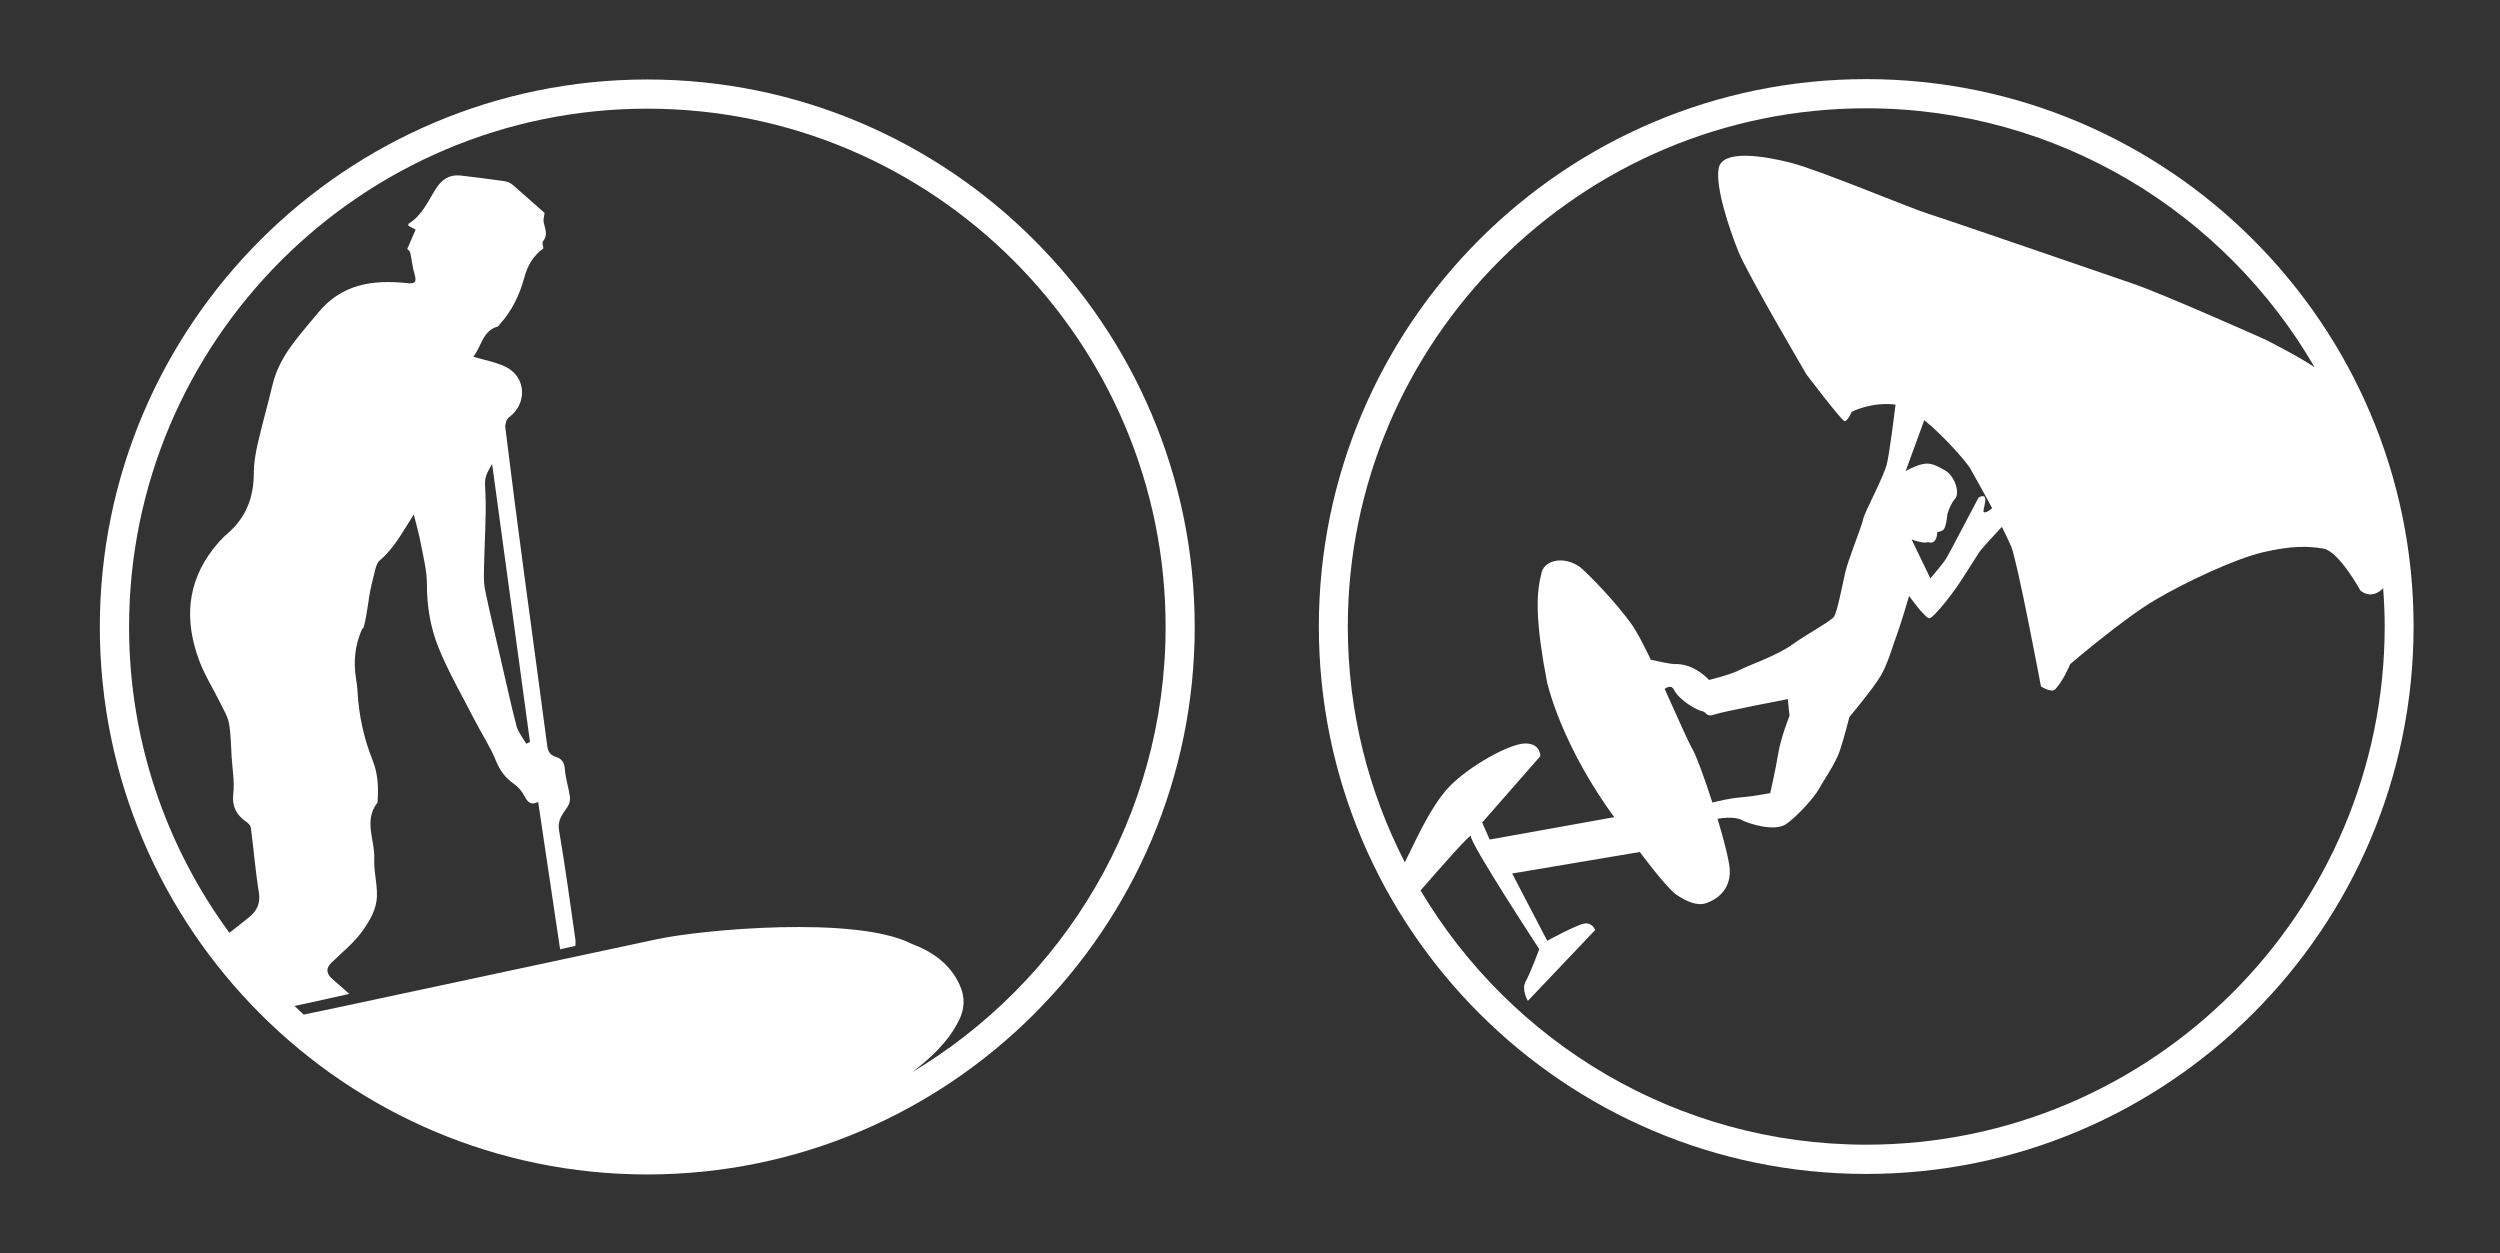
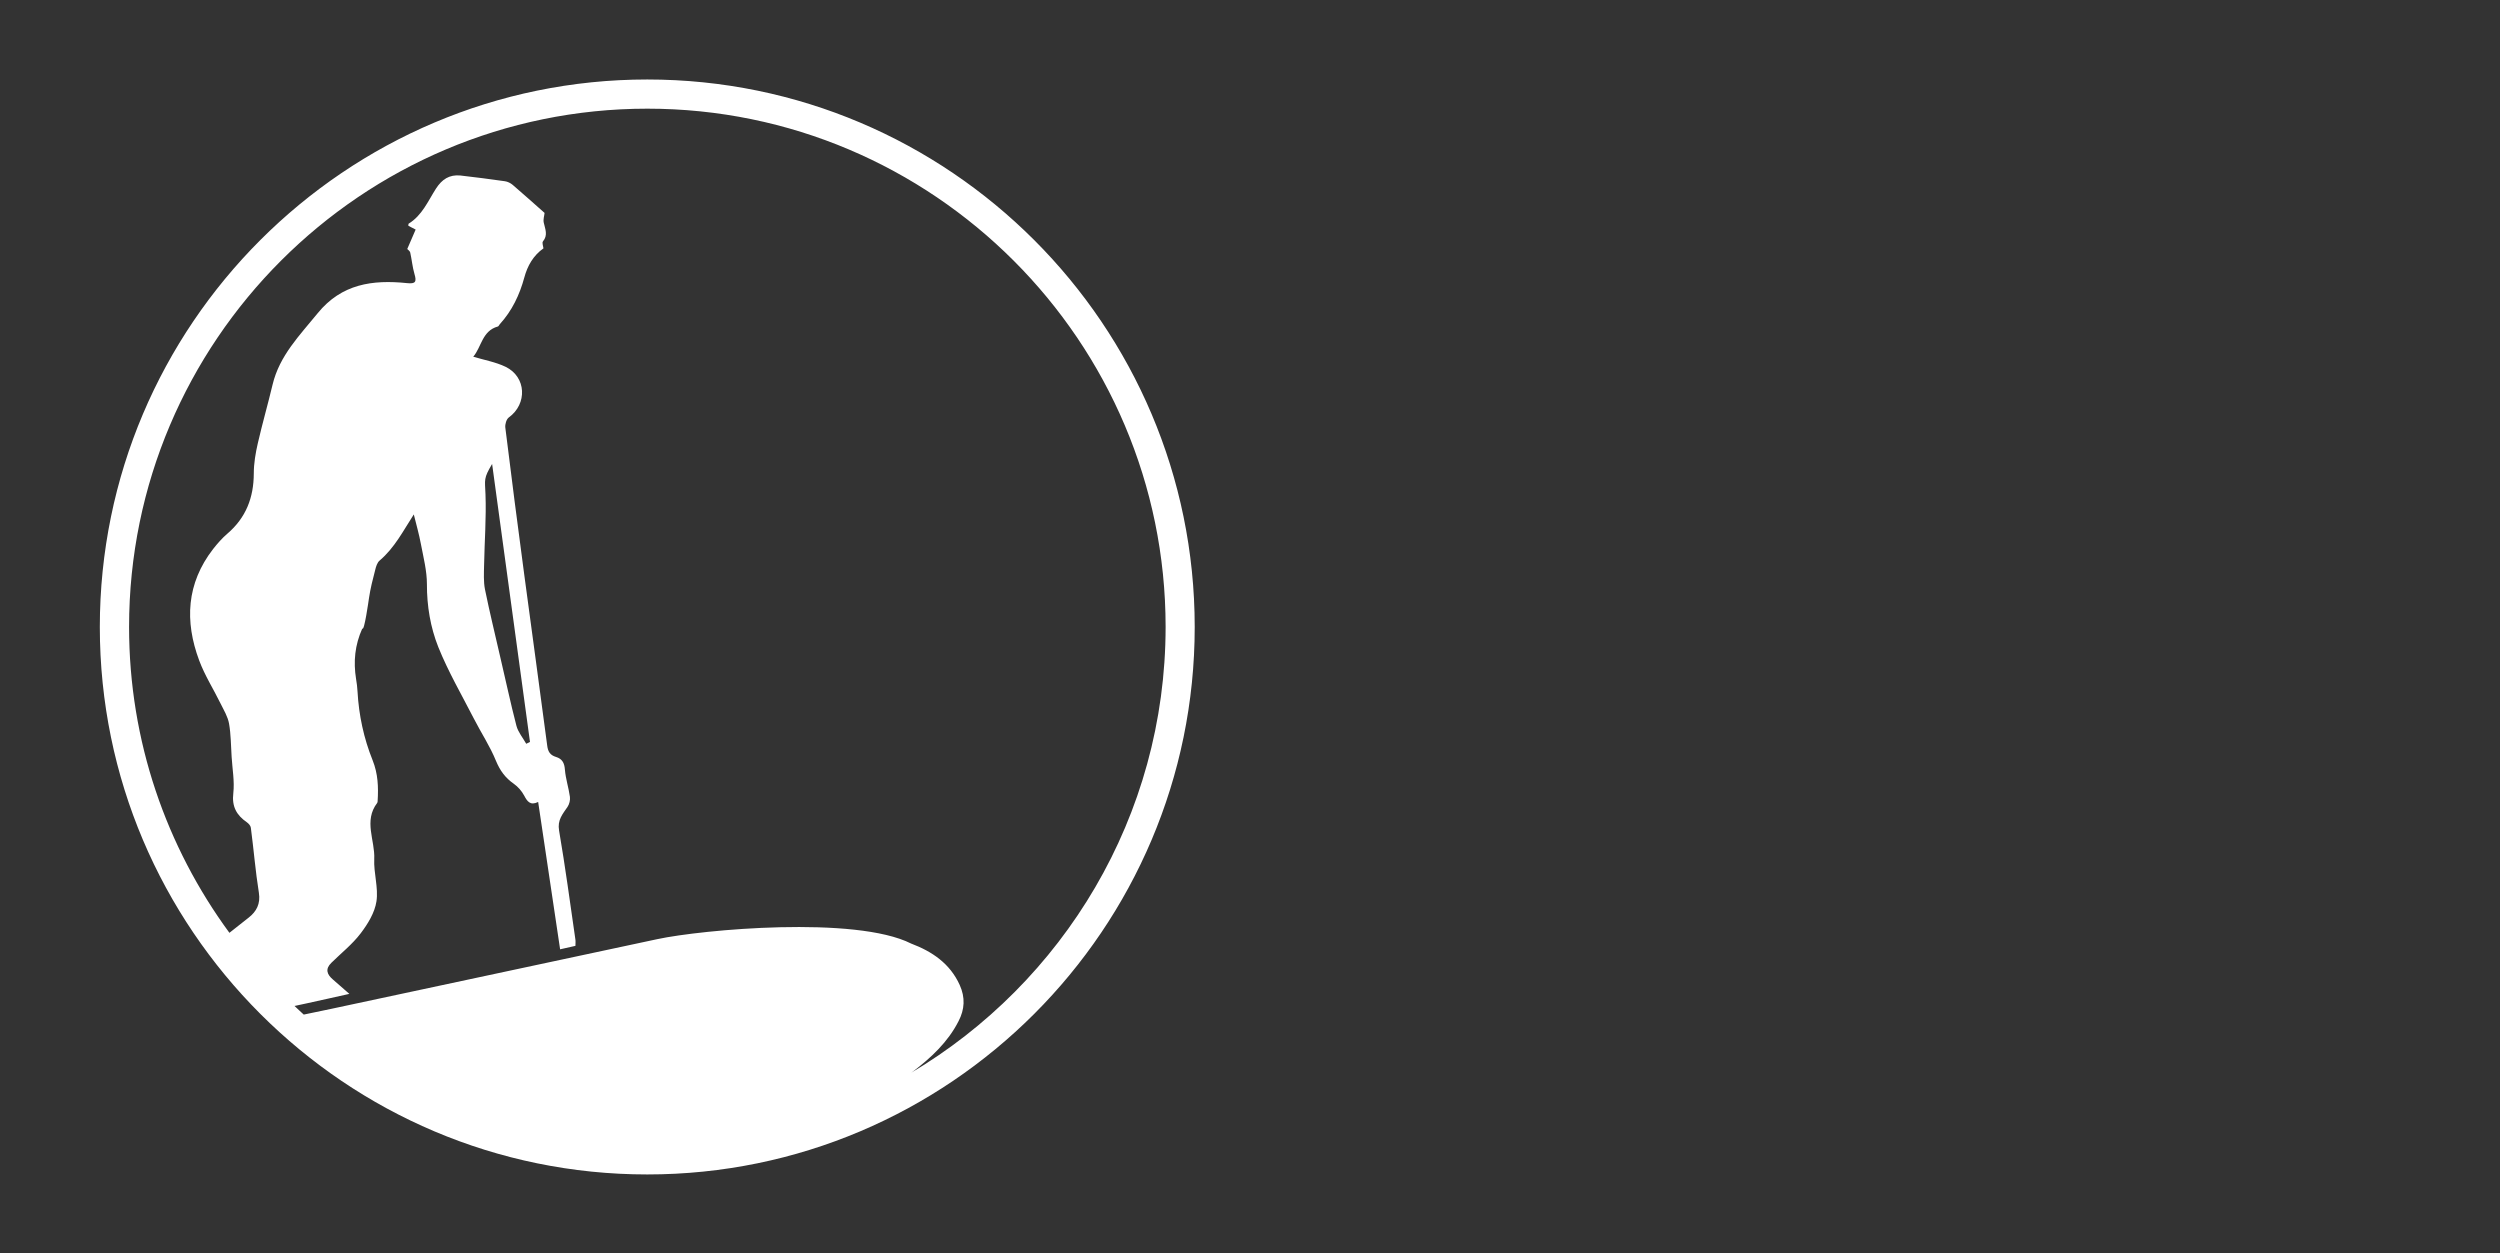
<svg xmlns="http://www.w3.org/2000/svg" version="1.1" id="Ebene_1" x="0px" y="0px" viewBox="0 0 339.35 170.08" style="enable-background:new 0 0 339.35 170.08;" xml:space="preserve">
  <rect x="0" y="0" width="339.35" height="170.08" fill="#333333" stroke="none" />
  <style type="text/css">
	.st0{fill:#FFFFFF;}
	.st1{fill-rule:evenodd;clip-rule:evenodd;fill:#FFFFFF;}
</style>
-   <path class="st0" d="M253.32,10.74c-40.97,0-74.3,33.33-74.3,74.31c0,40.97,33.33,74.3,74.3,74.3c40.97,0,74.3-33.33,74.3-74.3  C327.62,44.07,294.29,10.74,253.32,10.74z M253.32,14.7c25.98,0,48.69,14.16,60.87,35.16c-2.12-1.47-6.7-3.77-6.7-3.77  s-13.75-6.15-18.09-7.63c-4.34-1.48-24.74-8.52-27.48-9.38s-15.08-6.05-18.91-7.01s-9.26-1.77-9.72,0.78s1.43,8.2,2.7,11.34  c1.28,3.14,9.23,16.65,9.23,16.65s4.73,6.24,5.15,6.32c0.42,0.07,0.98-1.26,0.98-1.26s2.65-1.39,5.95-0.98  c-0.22,1.82-0.82,6.54-1.16,7.99c-0.42,1.81-3.03,6.56-3.23,7.55c-0.19,1-2,5.37-2.42,7.18c-0.42,1.81-1.09,5.4-1.54,6.06  c-0.45,0.66-3.43,2.19-5.63,3.77s-6.18,2.91-7.22,3.49s-4.12,1.34-4.12,1.34s-1.96-2.28-4.69-2.16c-0.48,0.01-2.38-0.4-3.2-0.58  c-1-2.08-1.94-3.88-2.63-4.84c-2.23-3.11-5.85-6.81-6.99-7.75c-2.25-1.61-5.06-0.93-5.27,1.04c-0.74,2.76-0.72,6.73,0.82,14.7  c2.54,9.71,9.11,18.21,9.11,18.21l-16.92,3.04l-1.02-2.31l7.9-9.01c0,0,0.05-1.74-2.06-1.72c-2.11,0.02-7.5,3-10.24,5.8  c-2.74,2.8-5.11,8.48-5.83,9.77c-0.09,0.17-0.18,0.36-0.26,0.58c-4.94-9.61-7.75-20.5-7.75-32.03  C182.98,46.26,214.54,14.7,253.32,14.7z M268.57,67.54c-0.44,0.79-4.07,7.81-4.52,8.47c-0.45,0.66-2.02,2.5-2.02,2.5l-2.55-5.28  c0,0,1.69,0.64,2.21,0.35c1.31,0.46,1.27-1.36,1.27-1.36s0.32,0,0.77-0.25s0.61-2.16,0.61-2.16s0.22-0.96,0.86-1.9  c1.05-0.84,0.11-3.34-1.18-4.06c-1.29-0.72-2.03-1.13-3.22-0.81c-1.19,0.31-2.13,0.92-2.13,0.92l2.53-6.93  c2.93,2.37,5.92,5.95,6.26,6.59c0.8,1.46,1.83,3.24,2.95,5.36c-0.27,0.25-0.77,0.64-1.11,0.55  C268.95,69.42,270.33,66.57,268.57,67.54z M229.7,101.61c-0.57-0.96-2.09-4.46-3.74-8.1c0.35-0.24,0.96-0.54,1.26,0.11  c0.74,1.49,3.24,2.84,3.83,2.92c0.59,0.08,0.55,0.86,1.63,0.46c1.08-0.4,9.99-2.1,9.99-2.1l0.24,2.26c0,0-1.17,2.92-1.53,5.1  c-0.35,2.18-1.09,5.4-1.09,5.4s-2.41,0.46-4.12,0.59c-1.31,0.1-3,0.5-3.73,0.69C231.37,105.61,230.23,102.5,229.7,101.61z   M253.32,155.38c-25.7,0-48.22-13.87-60.49-34.51c2.58-2.98,6.99-7.98,6.83-7.38c-0.23,0.81,9.28,15.35,9.28,15.35  s-1.24,3.33-1.85,4.39s0.3,2.63,0.3,2.63l9.14-9.62c0,0-0.4-1.08-1.51-0.87c-1.11,0.21-5,2.33-5,2.33l-4.76-9.13l17.33-2.92  c0,0,3.62,4.89,4.95,5.79s2.8,1.58,4.07,1.15s3.29-1.67,3.19-4.46c-0.04-1.18-0.76-4-1.66-6.99c0.29-0.05,2.25-0.37,3.24,0.15  c1.07,0.57,4.54,1.63,6.07,0.57c1.53-1.06,3.88-3.69,4.45-4.76c0.57-1.07,2.26-3.44,2.87-5.29c0.61-1.85,1.26-4.47,1.26-4.47  s3.24-3.88,4.26-5.61c1.02-1.73,1.76-4.49,2.39-6.14c0.38-1,1.46-4.69,1.46-4.69s2.24,3.12,2.79,3.02c0.56-0.11,2.88-3.05,3.78-4.38  c0.9-1.33,2.52-3.94,2.97-4.61c0.4-0.58,2.56-2.88,3.06-3.42c0.41,0.83,0.82,1.69,1.24,2.62c0.82,1.83,4.06,19.04,4.06,19.04  s1.44,0.93,1.93,0.4c1.24-1.35,2.03-3.42,2.03-3.42s7.26-6.2,11.52-8.7c4.25-2.51,10.96-5.63,14.71-6.5s6.06-0.85,8.16-0.48  c2.1,0.37,5,5.67,5,5.67s1.42,1.4,3.1-0.29c0.13,1.72,0.21,3.45,0.21,5.2C323.66,123.83,292.11,155.38,253.32,155.38z" />
  <path class="st1" d="M87.86,10.79c-40.97,0-74.31,33.34-74.31,74.32c0,40.97,33.34,74.31,74.31,74.31  c40.98,0,74.31-33.34,74.31-74.31C162.17,44.13,128.83,10.79,87.86,10.79z M123.61,145.66c0.1-0.07,0.21-0.13,0.31-0.21  c2.48-1.89,4.75-4,6.19-6.83c0.84-1.61,0.93-3.22,0.16-4.92c-1.33-2.93-3.76-4.55-6.59-5.62c-7.56-3.81-28.4-1.9-34.46-0.6  c-14.76,3.16-29.53,6.32-44.3,9.47c-1.4,0.3-2.55,0.54-3.69,0.77c-0.43-0.38-0.83-0.78-1.25-1.17c0.44-0.09,0.94-0.21,1.63-0.35  c1.87-0.4,3.72-0.83,5.81-1.29c-0.88-0.78-1.56-1.37-2.23-1.95c-0.81-0.69-1.08-1.42-0.21-2.27c1.34-1.32,2.85-2.51,3.98-4  c0.97-1.27,1.91-2.81,2.14-4.34c0.28-1.86-0.39-3.84-0.3-5.76c0.12-2.52-1.47-5.16,0.4-7.6c0.05-0.07,0.06-0.18,0.06-0.26  c0.12-1.89,0.05-3.71-0.68-5.53c-1.2-2.98-1.87-6.11-2.05-9.33c-0.03-0.58-0.1-1.15-0.2-1.72c-0.37-2.33-0.17-4.58,0.85-6.84  c0.26,0.47,0.85-3.74,0.91-4.15c0.19-1.27,0.5-2.51,0.83-3.76c0.11-0.46,0.27-1.03,0.62-1.32c2.05-1.74,3.23-4.1,4.63-6.25  c0.32,1.3,0.71,2.66,0.97,4.05c0.34,1.79,0.81,3.61,0.81,5.41c-0.01,2.97,0.48,5.86,1.54,8.53c1.35,3.36,3.19,6.52,4.84,9.74  c0.98,1.92,2.19,3.74,2.99,5.71c0.55,1.32,1.25,2.3,2.41,3.11c0.57,0.4,1.09,0.99,1.42,1.61c0.42,0.8,0.83,1.39,1.9,0.87  c1,6.74,1.99,13.32,2.98,20c0.78-0.18,1.42-0.32,2.08-0.47c0-0.35,0.04-0.62-0.01-0.89c-0.71-4.92-1.37-9.85-2.21-14.76  c-0.25-1.43,0.48-2.23,1.15-3.22c0.25-0.37,0.38-0.92,0.32-1.36c-0.17-1.24-0.58-2.45-0.68-3.69c-0.06-0.91-0.38-1.47-1.2-1.72  c-0.8-0.24-1.1-0.72-1.2-1.53c-1.01-7.69-2.07-15.37-3.1-23.07c-0.9-6.7-1.76-13.41-2.59-20.12c-0.05-0.44,0.15-1.12,0.47-1.36  c2.55-1.84,2.39-5.51-0.43-6.88c-1.35-0.65-2.91-0.92-4.39-1.37c1.11-1.29,1.2-3.52,3.34-4.1c0.11-0.03,0.17-0.21,0.26-0.31  c1.66-1.82,2.69-3.98,3.33-6.34c0.43-1.59,1.21-2.97,2.6-3.96c-0.03-0.29-0.22-0.76-0.07-0.94c0.71-0.86,0.3-1.67,0.11-2.55  c-0.1-0.45,0.08-0.94,0.11-1.32c-1.43-1.26-2.86-2.55-4.32-3.8c-0.29-0.25-0.7-0.45-1.07-0.5c-2.02-0.29-4.04-0.55-6.06-0.78  C61,23.69,60,24.33,59.18,25.6c-1.08,1.69-1.88,3.64-3.71,4.76c-0.04,0.03-0.03,0.15-0.04,0.29c0.32,0.17,0.66,0.33,0.99,0.51  c-0.39,0.89-0.75,1.71-1.14,2.64c0.1,0.11,0.34,0.26,0.4,0.46c0.22,0.97,0.3,1.98,0.58,2.93c0.32,1.08,0.14,1.36-1.01,1.24  c-4.67-0.48-8.88,0.09-12.14,4.1c-2.44,3-5.17,5.74-6.11,9.68c-0.63,2.65-1.39,5.28-2,7.94c-0.31,1.34-0.55,2.75-0.55,4.12  c-0.01,3.29-1.07,6.02-3.6,8.18c-0.71,0.61-1.34,1.33-1.92,2.07c-3.62,4.67-3.88,9.81-1.89,15.14c0.76,2.04,1.96,3.91,2.92,5.88  c0.43,0.87,0.96,1.74,1.13,2.68c0.26,1.47,0.25,3,0.35,4.5c0.1,1.65,0.41,3.33,0.23,4.94c-0.22,1.82,0.44,2.99,1.83,3.95  c0.25,0.17,0.52,0.48,0.55,0.75c0.39,2.94,0.62,5.89,1.09,8.82c0.24,1.51-0.33,2.55-1.39,3.38c-1.16,0.92-1.97,1.56-2.61,2.06  c-8.55-11.65-13.62-26-13.62-41.52c0-38.79,31.56-70.35,70.35-70.35c38.79,0,70.35,31.56,70.35,70.35  C158.21,110.85,144.3,133.39,123.61,145.66z M65.9,67.09c-0.08-2.01-0.28-2.14,0.9-4.11c1.73,12.7,3.43,25.22,5.14,37.73  c-0.17,0.09-0.34,0.16-0.51,0.25c-0.45-0.81-1.1-1.57-1.33-2.44c-0.81-3.11-1.47-6.26-2.21-9.39c-0.69-3.04-1.44-6.07-2.06-9.13  c-0.21-1.06-0.14-2.2-0.12-3.3C65.77,73.49,66.02,70.28,65.9,67.09z" />
</svg>